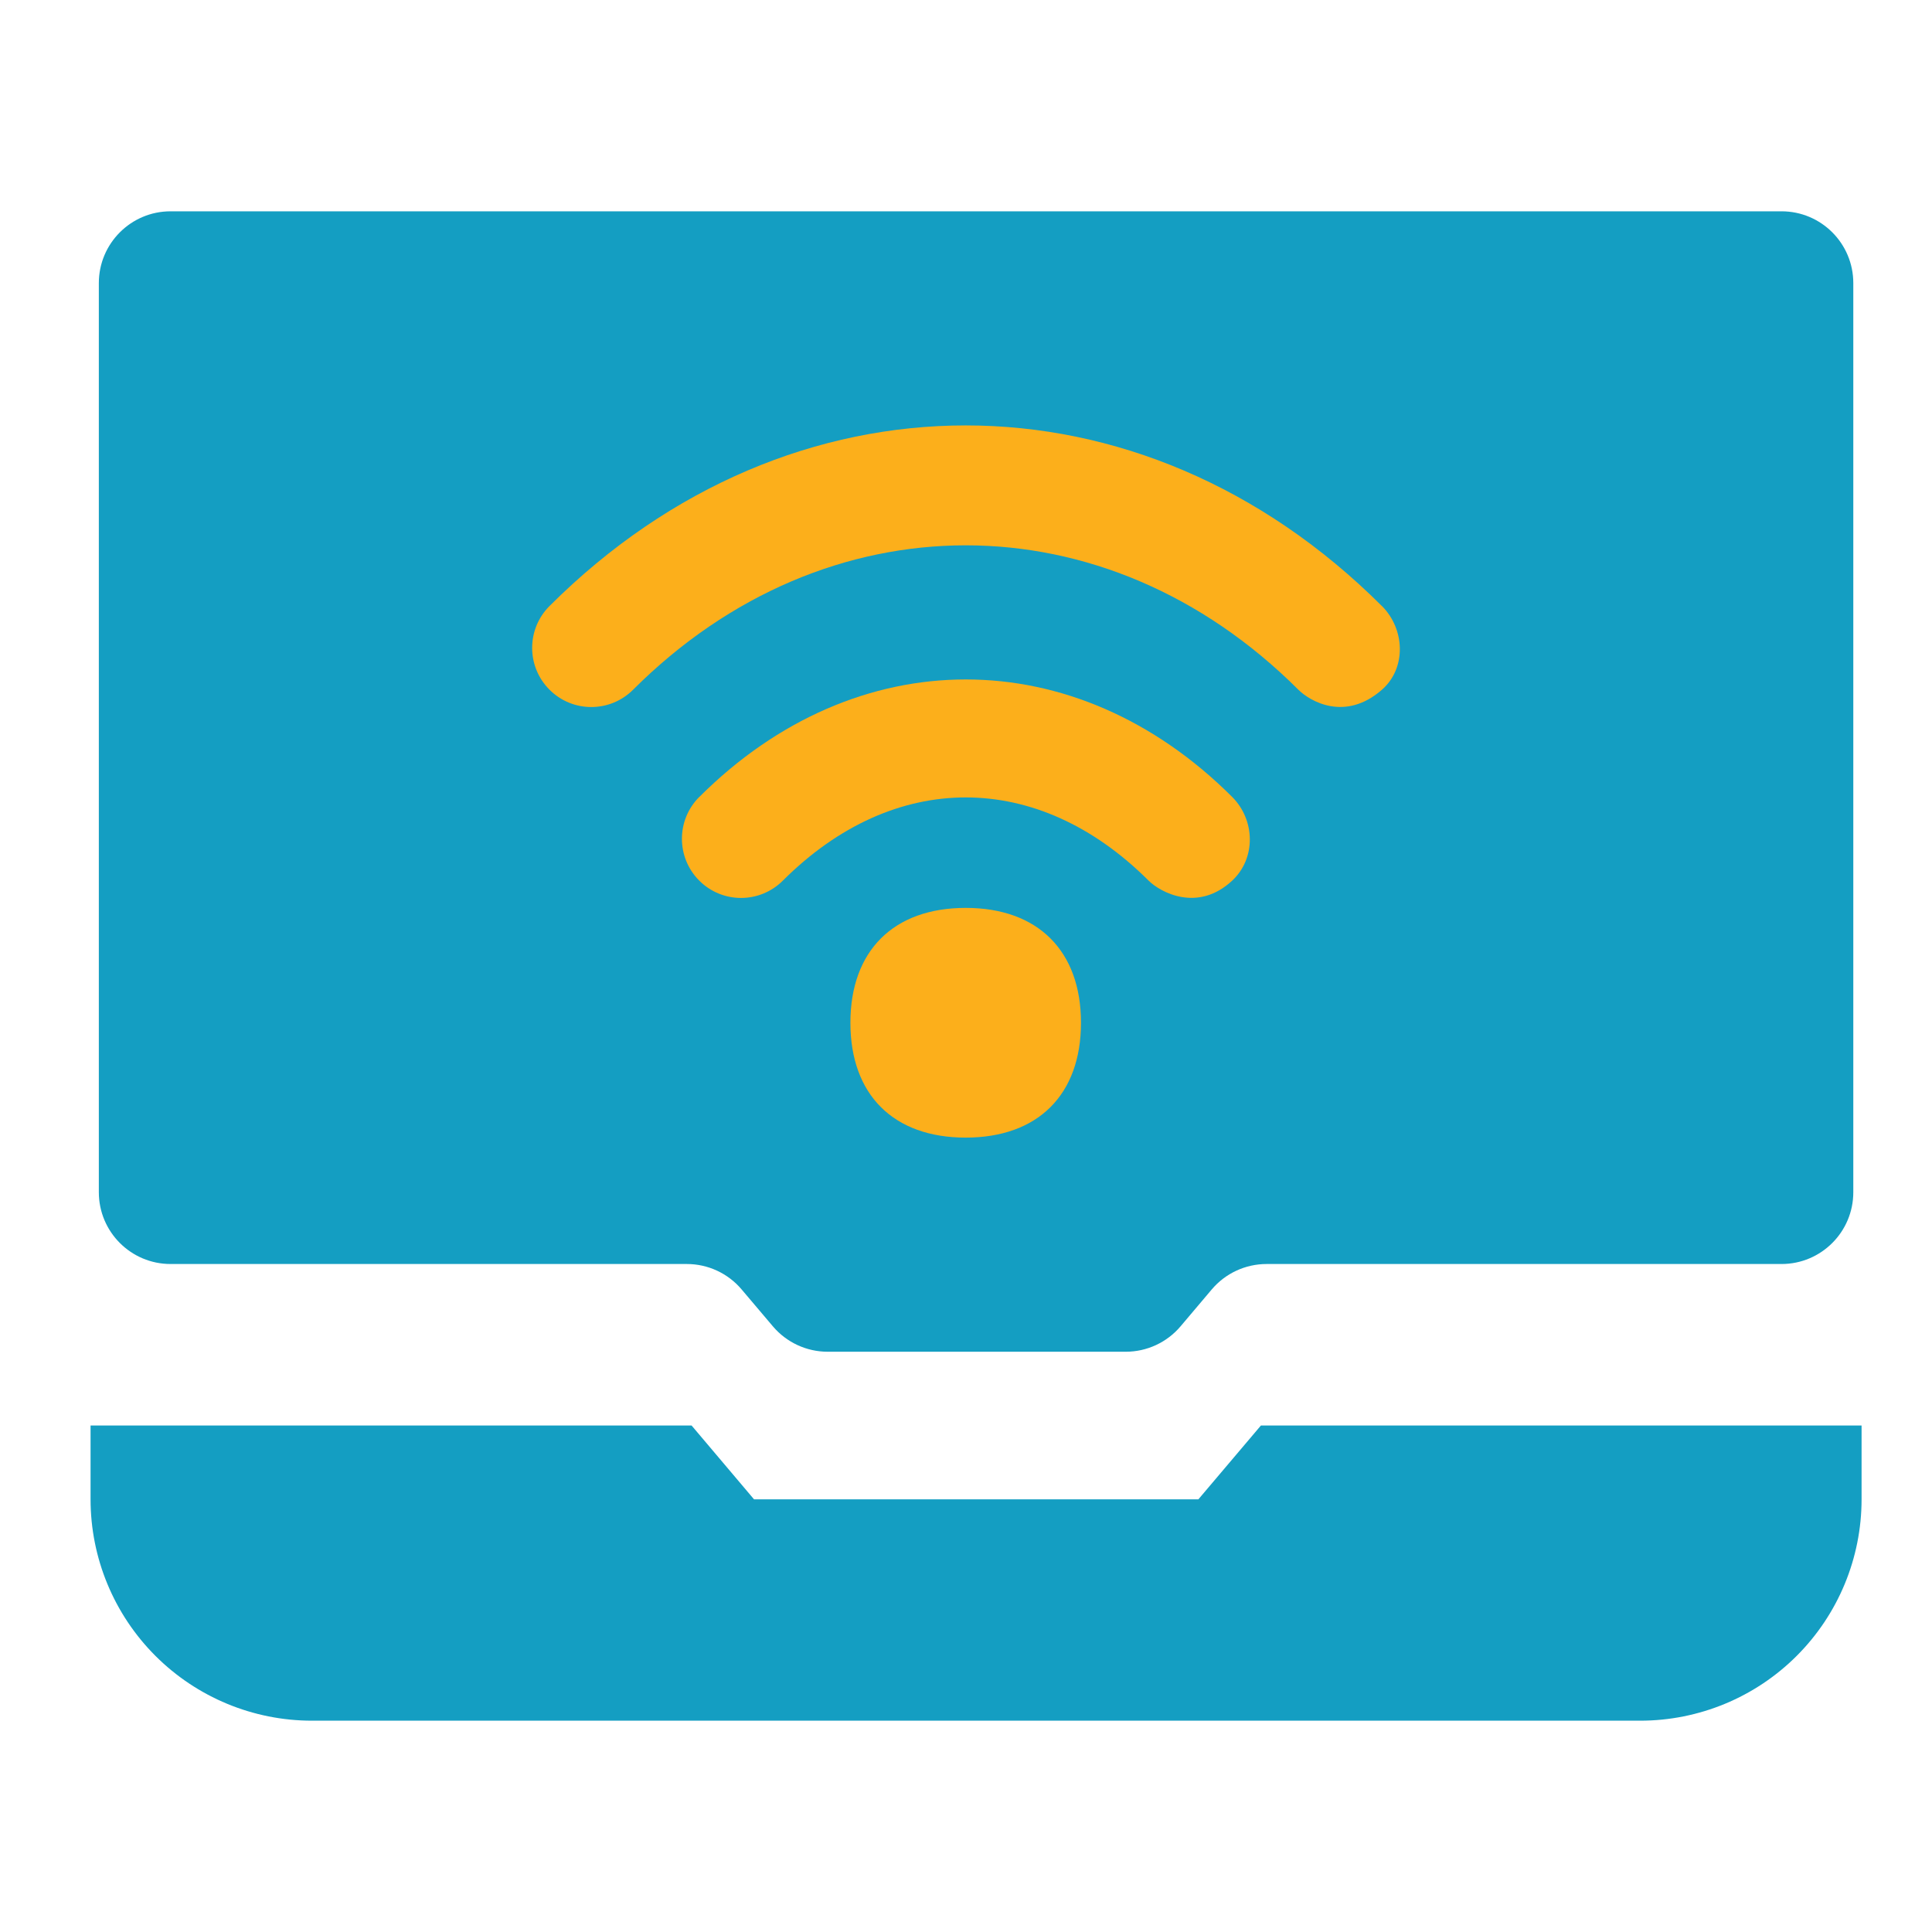
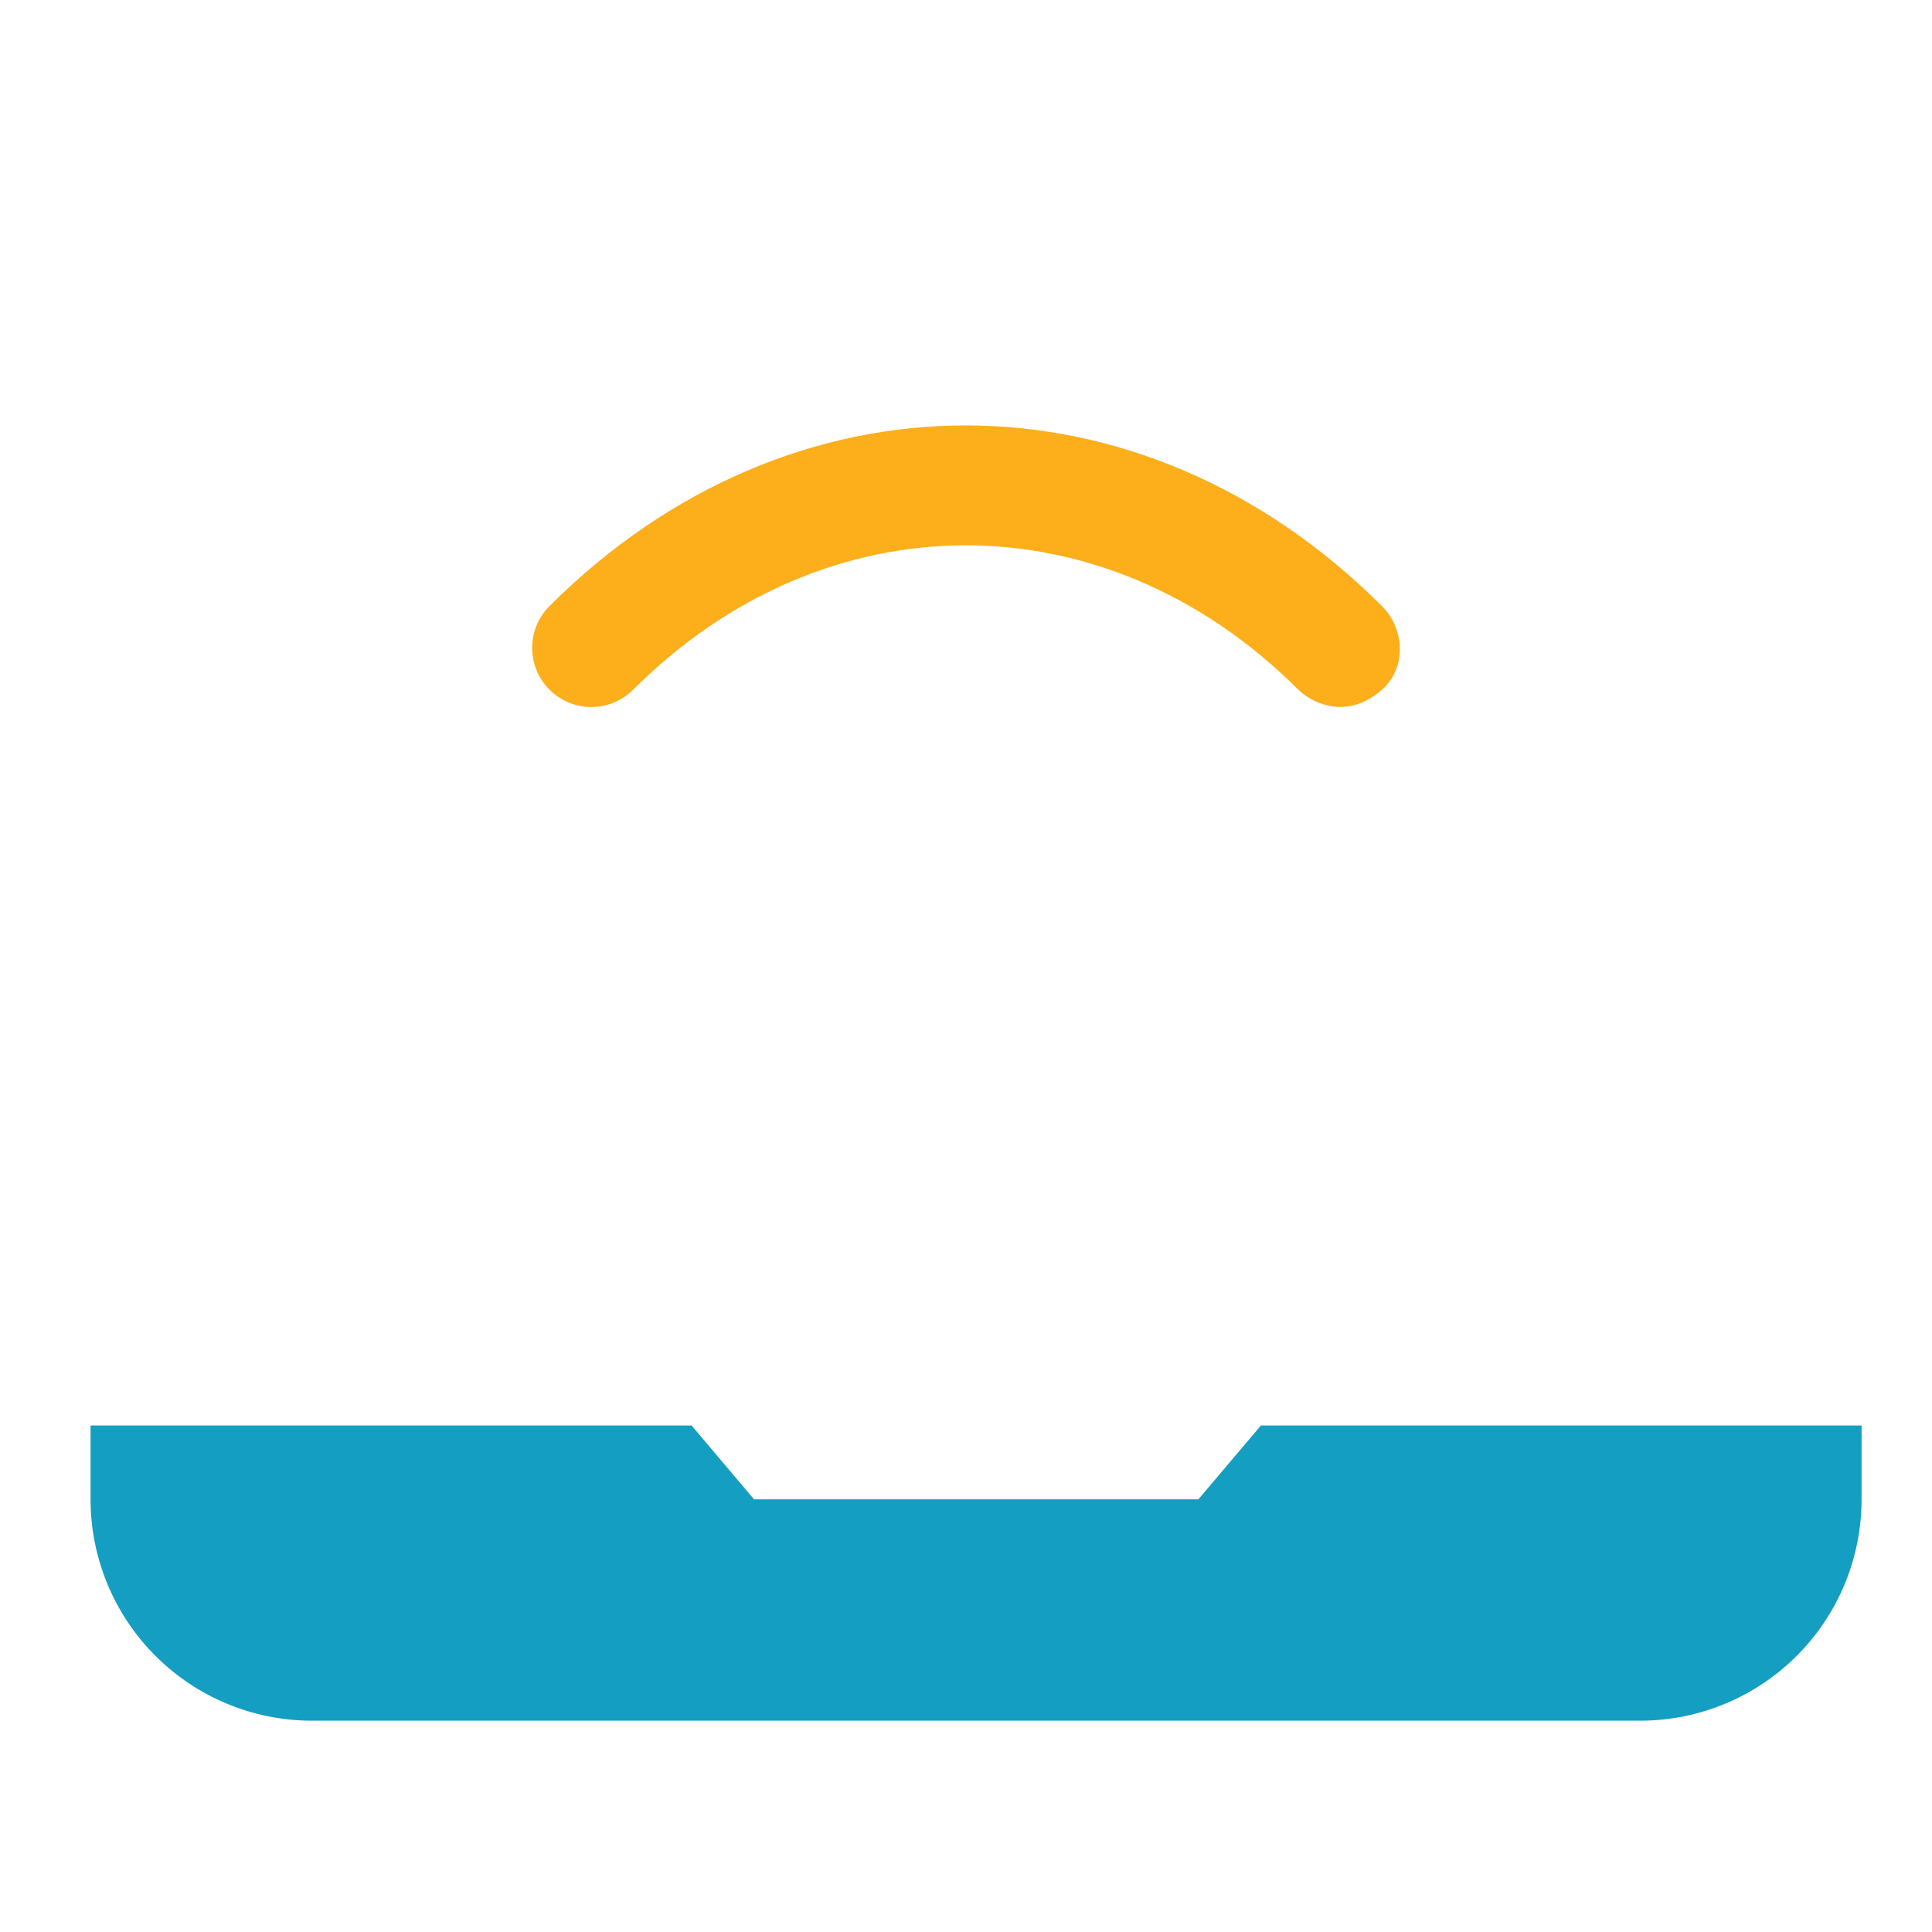
<svg xmlns="http://www.w3.org/2000/svg" width="64" height="64" viewBox="0 0 64 64" fill="none">
  <path d="M24.978 49.667L22.91 47.222H3V49.667C3 51.612 3.773 53.477 5.148 54.852C6.523 56.227 8.388 57 10.333 57H54.333C56.278 57 58.144 56.227 59.519 54.852C60.894 53.477 61.667 51.612 61.667 49.667V47.222H41.769L39.698 49.667H24.978Z" fill="#149EC2" />
-   <path d="M22.752 41.872C23.451 41.872 24.114 42.179 24.566 42.713L25.603 43.937C26.055 44.47 26.718 44.778 27.417 44.778H37.292C37.992 44.778 38.656 44.47 39.108 43.936L40.141 42.714C40.593 42.18 41.257 41.872 41.957 41.872H59.016C60.329 41.872 61.393 40.807 61.393 39.494V9.378C61.393 8.064 60.329 7 59.016 7H5.651C4.338 7 3.274 8.065 3.274 9.378V39.494C3.274 40.807 4.338 41.872 5.651 41.872H22.752Z" fill="#149EC2" />
  <path d="M45.777 20.076C37.788 12.098 26.192 12.098 18.203 20.076C17.438 20.84 17.436 22.08 18.202 22.846C18.967 23.613 20.206 23.613 20.972 22.848C27.358 16.47 36.625 16.47 43.01 22.848C43.393 23.229 44.561 23.917 45.781 22.846C46.594 22.132 46.543 20.841 45.779 20.076H45.777Z" fill="#FCAF1B" />
-   <path d="M23.164 26.4C22.399 27.164 22.398 28.404 23.163 29.171C23.928 29.937 25.167 29.937 25.933 29.172C29.612 25.497 34.37 25.497 38.049 29.172C38.432 29.553 39.672 30.24 40.819 29.171C41.611 28.433 41.582 27.165 40.818 26.4C35.622 21.21 28.363 21.21 23.166 26.4H23.164Z" fill="#FCAF1B" />
-   <path d="M31.99 30.075C29.598 30.075 28.171 31.497 28.171 33.881C28.171 36.265 29.598 37.685 31.99 37.685C34.382 37.685 35.809 36.264 35.809 33.881C35.809 31.498 34.382 30.075 31.99 30.075Z" fill="#FCAF1B" />
</svg>